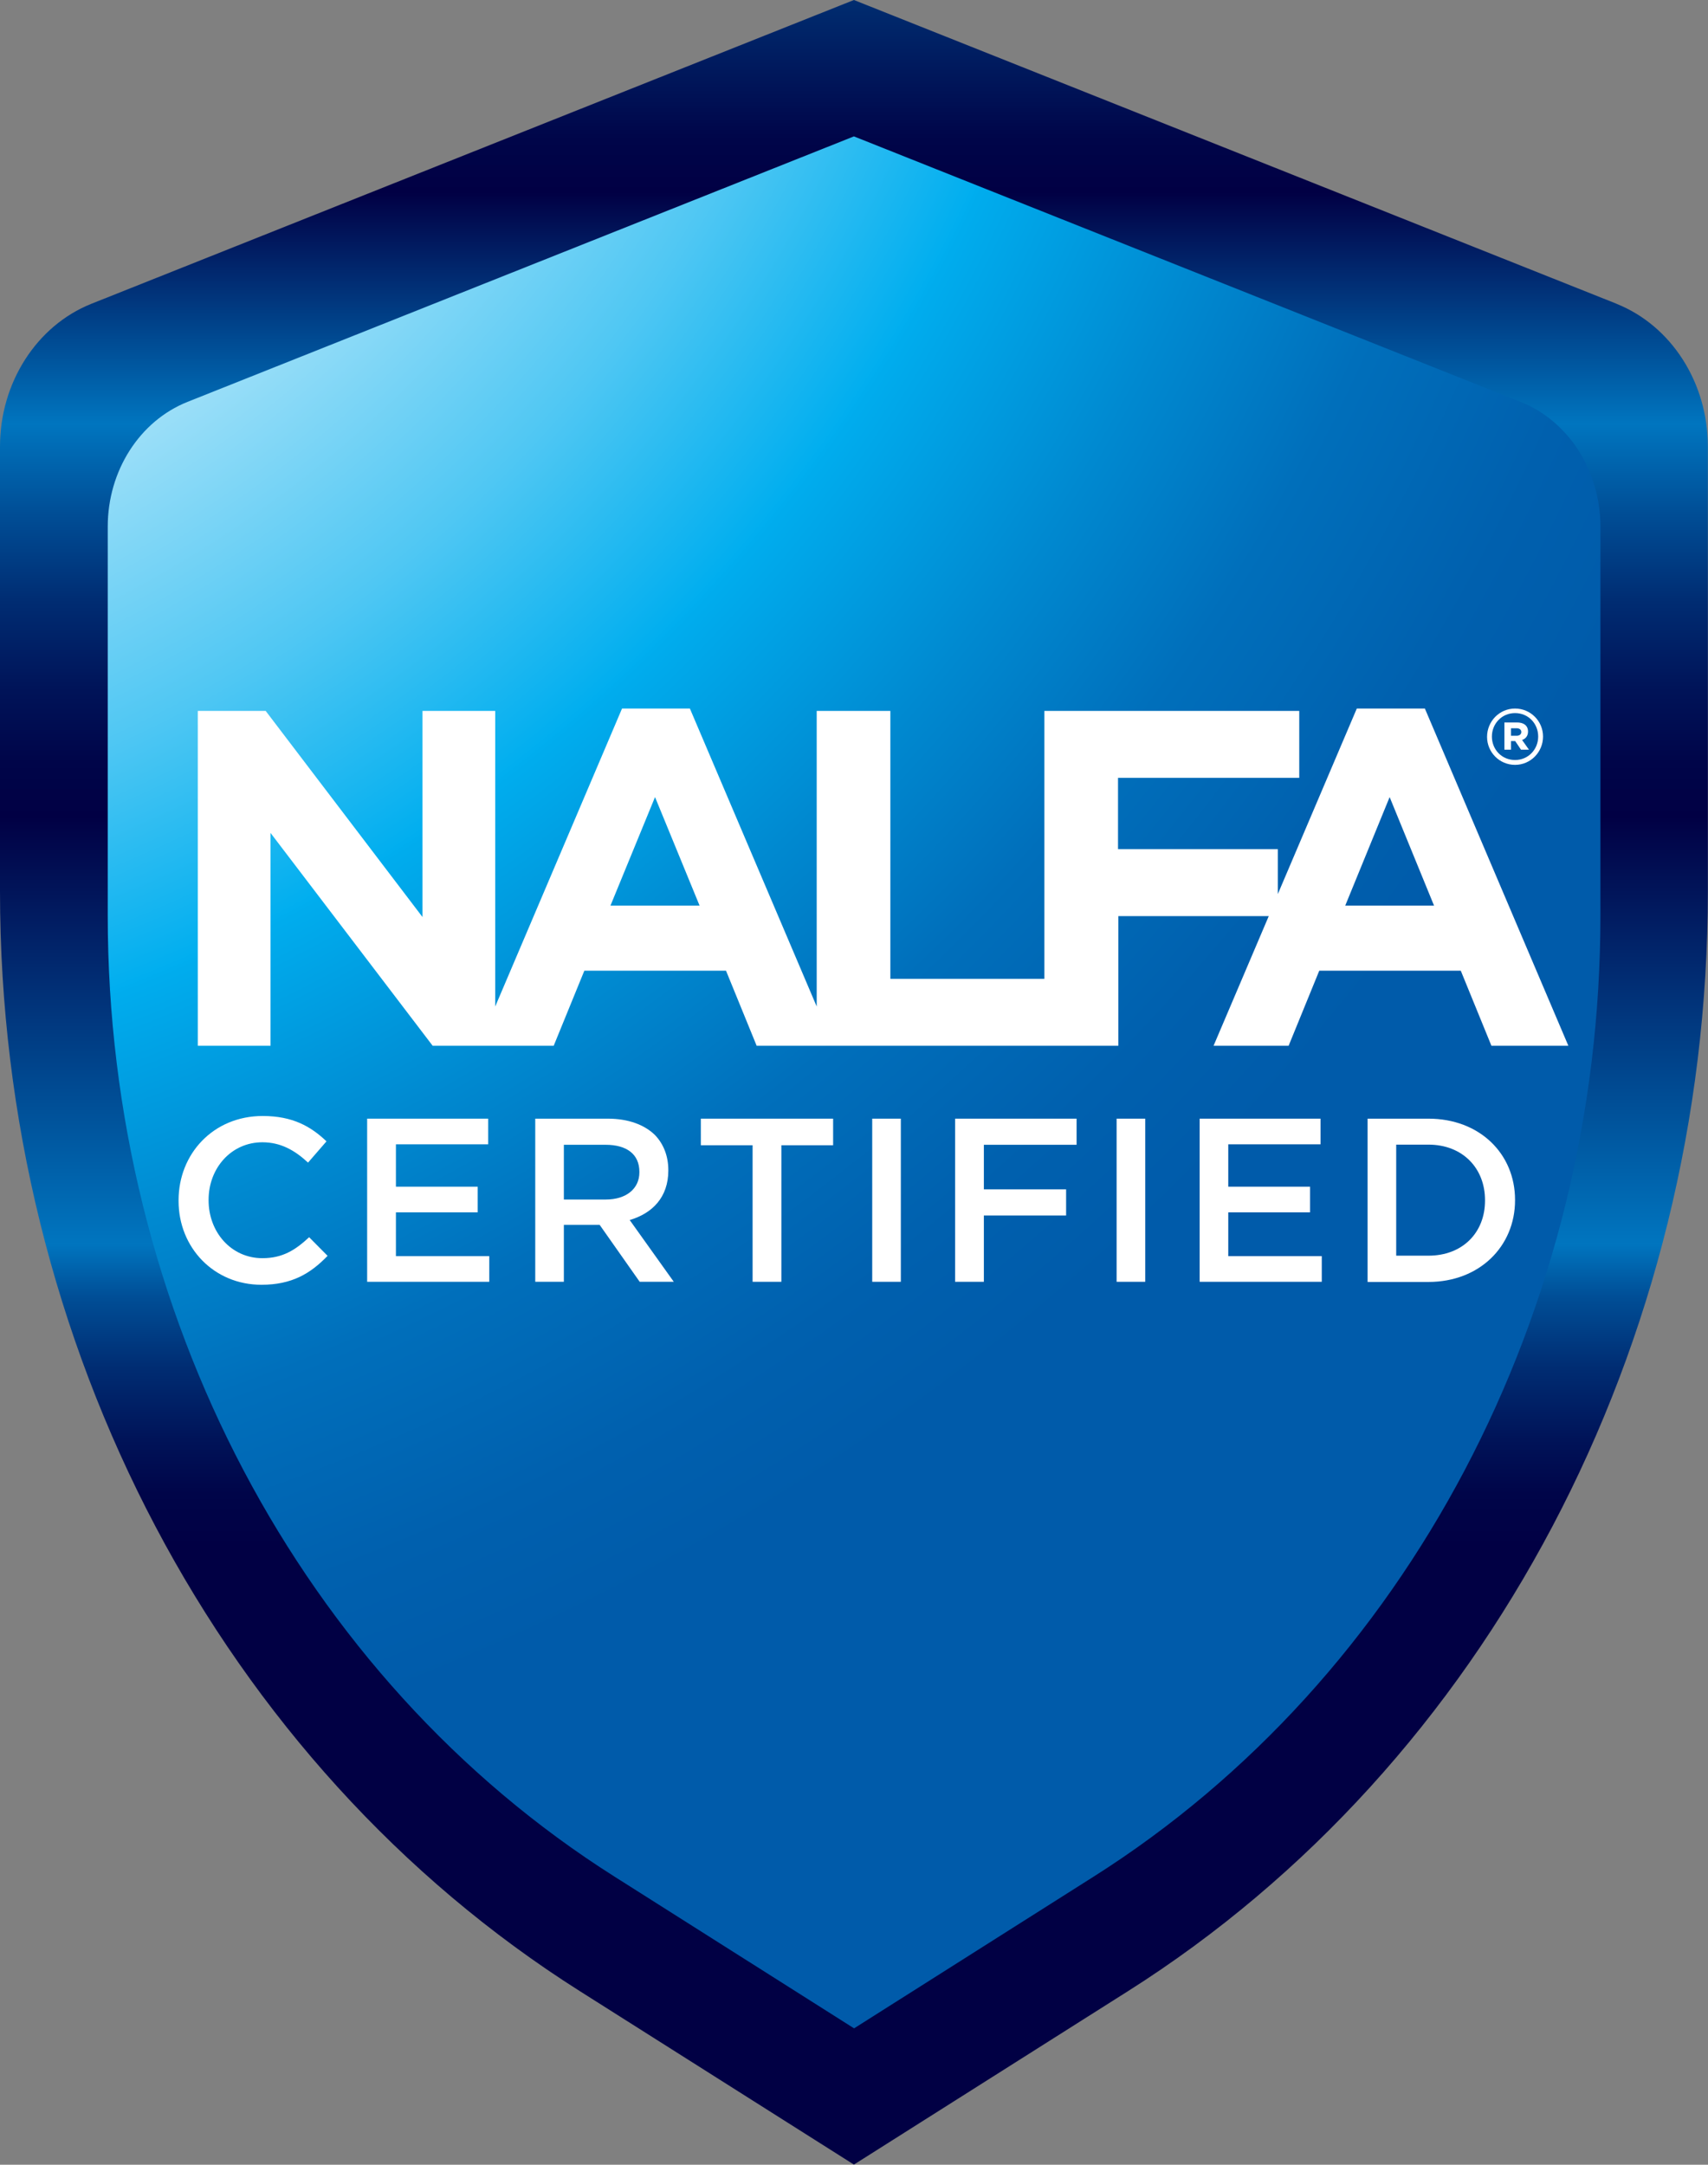
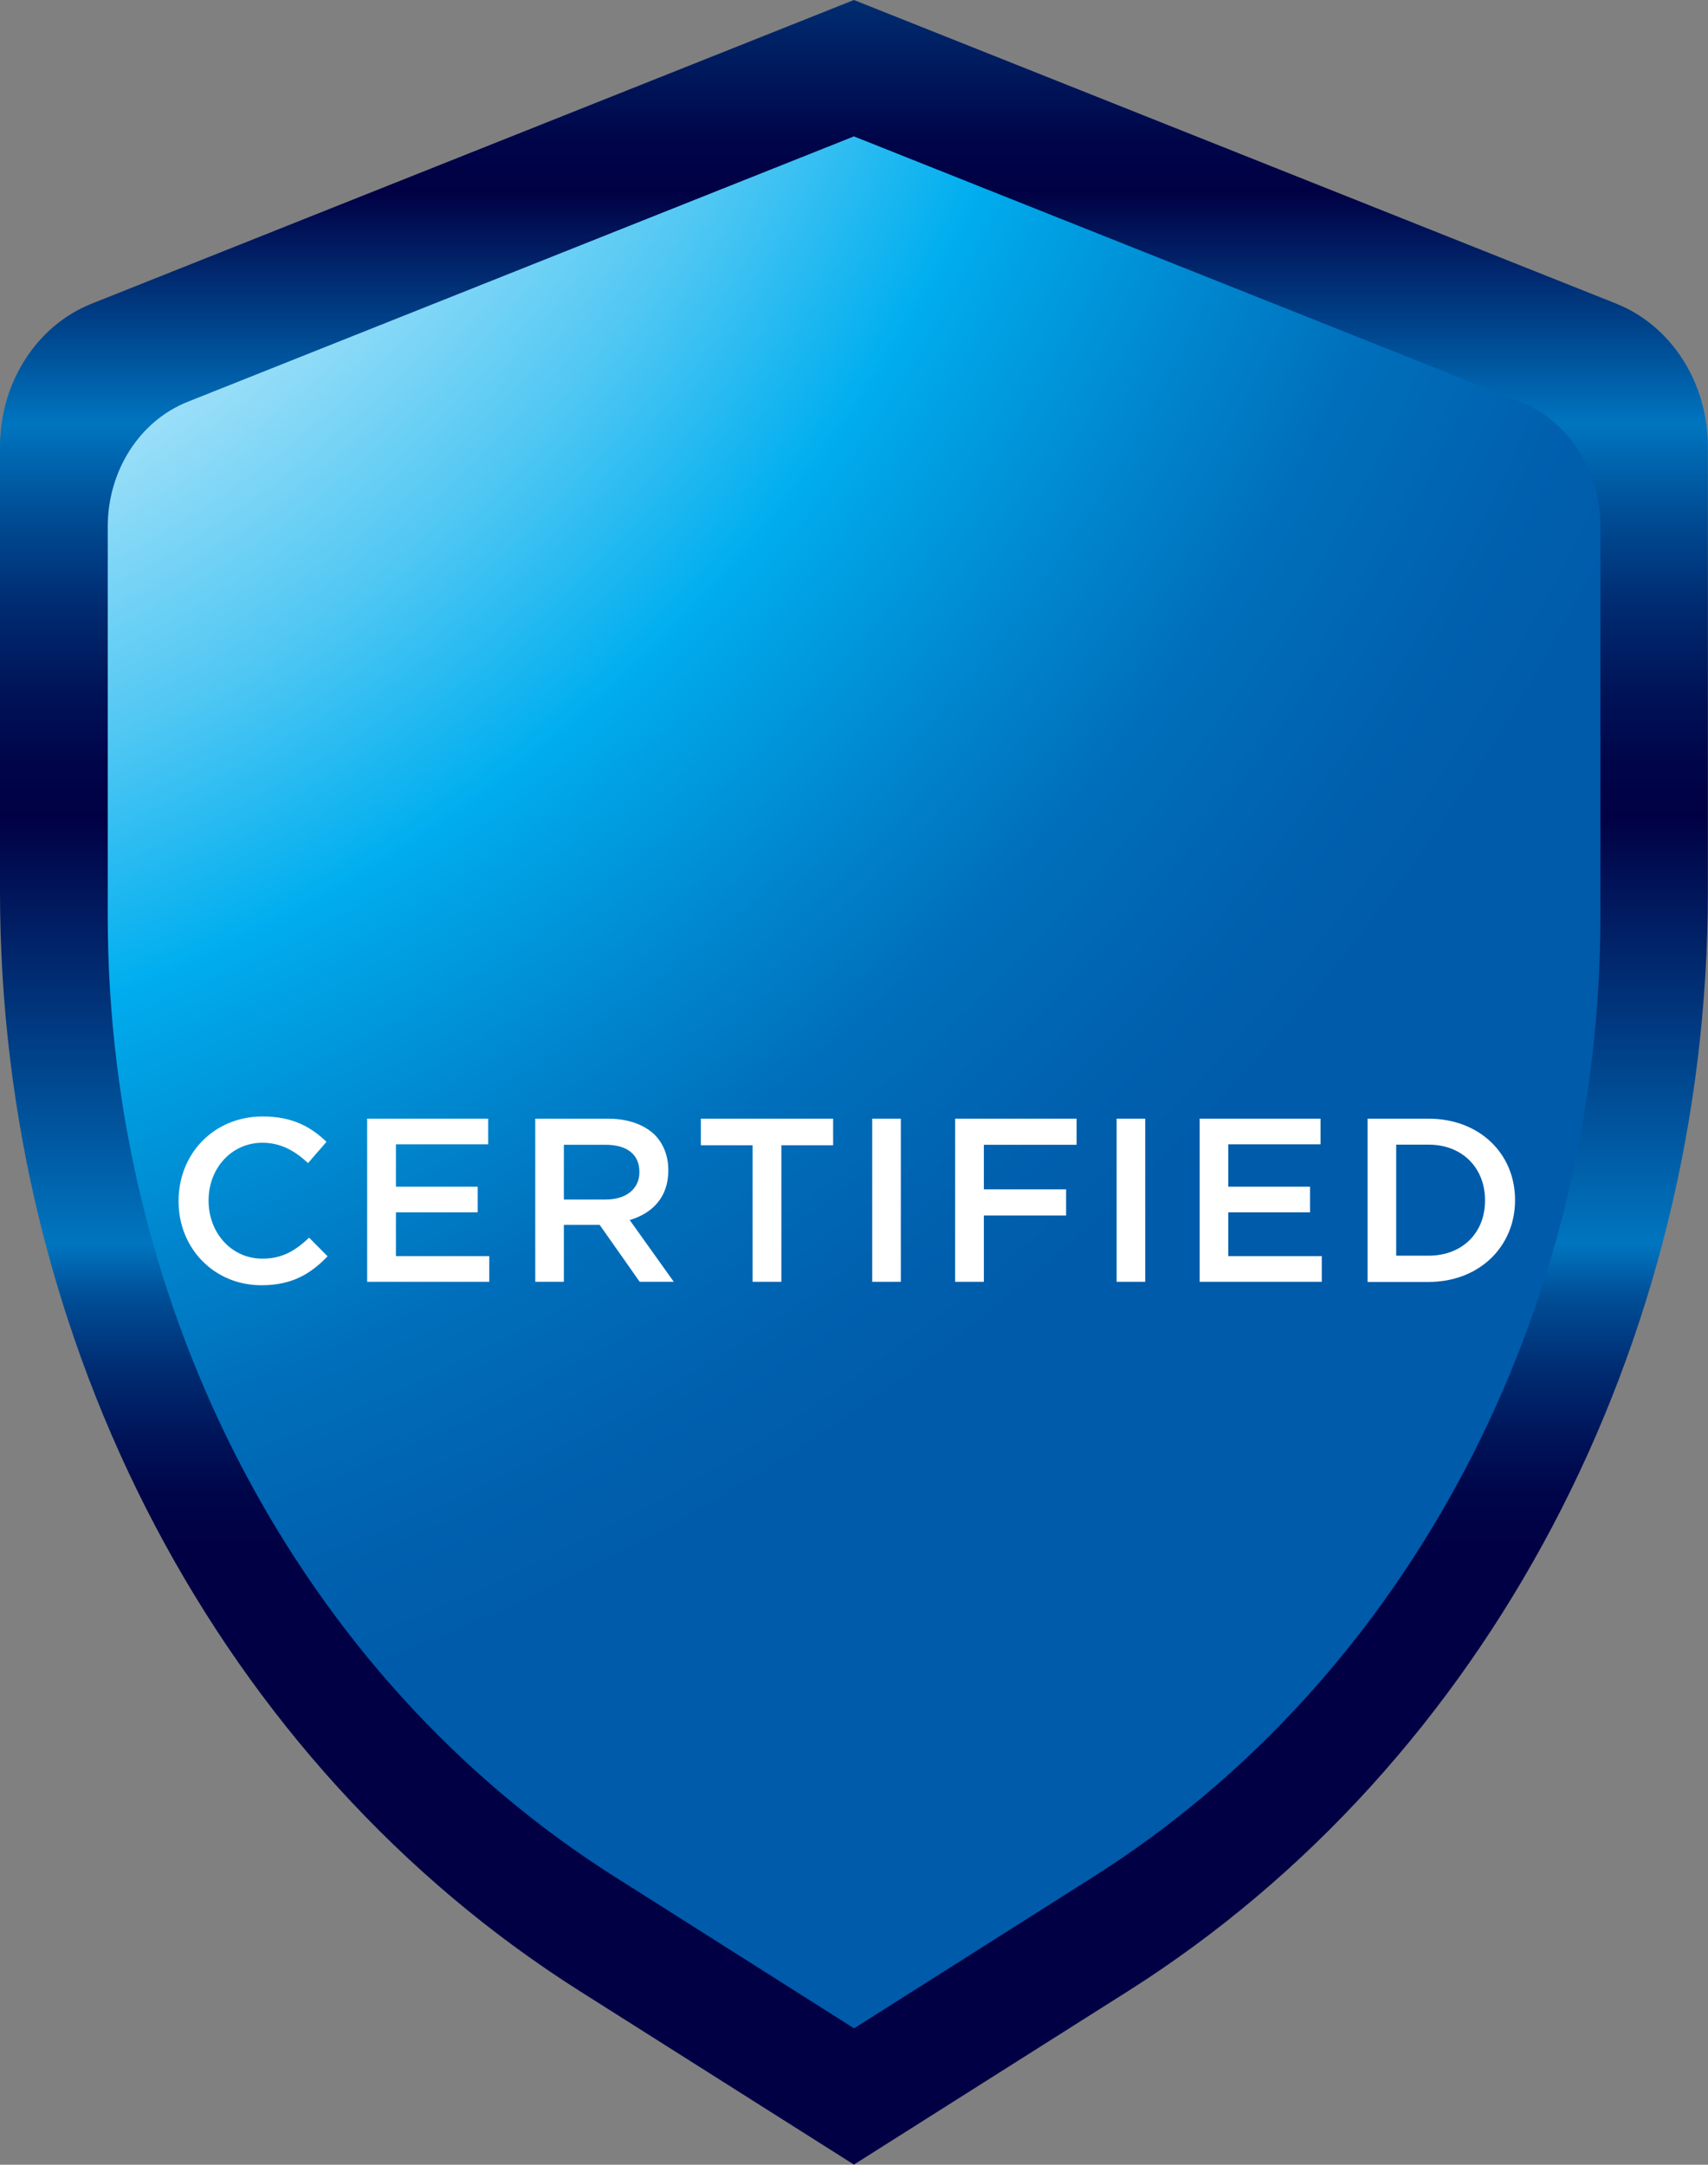
<svg xmlns="http://www.w3.org/2000/svg" id="Layer_2" data-name="Layer 2" viewBox="0 0 109.23 138.4">
  <rect x="0" y="0" width="109.23" height="138.4" fill="#808080" stroke="none" />
  <defs>
    <style>
      .cls-1 {
        fill: #fff;
      }

      .cls-2 {
        fill: url(#radial-gradient);
      }

      .cls-3 {
        fill: url(#linear-gradient);
      }
    </style>
    <linearGradient id="linear-gradient" x1="799.83" y1="-196.7" x2="799.83" y2="-236.97" gradientTransform="translate(-2212.63 -571.72) scale(2.83 -2.83)" gradientUnits="userSpaceOnUse">
      <stop offset="0" stop-color="#00aeef" />
      <stop offset=".04" stop-color="#007fc1" />
      <stop offset=".09" stop-color="#005295" />
      <stop offset=".13" stop-color="#002e71" />
      <stop offset=".18" stop-color="#001458" />
      <stop offset=".21" stop-color="#000549" />
      <stop offset=".24" stop-color="#010044" />
      <stop offset=".37" stop-color="#0075bf" />
      <stop offset=".42" stop-color="#004e96" />
      <stop offset=".47" stop-color="#002c72" />
      <stop offset=".52" stop-color="#001358" />
      <stop offset=".56" stop-color="#000549" />
      <stop offset=".59" stop-color="#010044" />
      <stop offset=".83" stop-color="#0075bf" />
      <stop offset=".86" stop-color="#004e96" />
      <stop offset=".9" stop-color="#002c72" />
      <stop offset=".94" stop-color="#001358" />
      <stop offset=".97" stop-color="#000549" />
      <stop offset="1" stop-color="#010044" />
    </linearGradient>
    <radialGradient id="radial-gradient" cx="1207.02" cy="194.61" fx="1207.02" fy="194.61" r="2.53" gradientTransform="translate(-35851.69 -62202.09) rotate(50.89) scale(58.69)" gradientUnits="userSpaceOnUse">
      <stop offset="0" stop-color="#fff" />
      <stop offset=".28" stop-color="#fff" />
      <stop offset=".31" stop-color="#f2fafe" />
      <stop offset=".38" stop-color="#d0f0fc" />
      <stop offset=".46" stop-color="#99def8" />
      <stop offset=".57" stop-color="#4fc7f3" />
      <stop offset=".67" stop-color="#00aeef" />
      <stop offset=".67" stop-color="#00adee" />
      <stop offset=".77" stop-color="#0089d0" />
      <stop offset=".85" stop-color="#006fbb" />
      <stop offset=".94" stop-color="#0060ae" />
      <stop offset="1" stop-color="#005baa" />
    </radialGradient>
  </defs>
  <g id="Layer_1-2" data-name="Layer 1">
    <path class="cls-3" d="M103.38,19.42L54.61,0,5.85,19.42c-3.51,1.4-5.85,5.05-5.85,9.13v28.45c0,28.99,14.13,55.78,37.08,70.3l17.53,11.09,17.53-11.09c22.95-14.52,37.08-41.31,37.08-70.3v-28.45c0-4.09-2.34-7.73-5.85-9.13Z" />
    <path class="cls-2" d="M97.23,25.69L54.61,8.72,12,25.69c-3.07,1.22-5.11,4.41-5.11,7.98v24.87c0,25.33,12.35,48.75,32.41,61.44l15.32,9.7,15.32-9.7c20.06-12.69,32.41-36.11,32.41-61.44v-24.87c0-3.57-2.04-6.76-5.11-7.98Z" />
-     <path class="cls-1" d="M91.11,45.3h-4.34l-5.05,11.86v-2.87h-10.22v-4.56h11.59v-4.28h-16.3v17.13h-9.85v-17.13h-4.71v18.9l-8.11-19.05h-4.34l-8.11,19.05v-18.9h-4.65v13.18l-10.03-13.18h-4.34v21.41h4.65v-13.61l10.37,13.61h7.74l1.96-4.8h9.06l1.96,4.8h23.13v-8.29h9.62l-3.53,8.29h4.8l1.96-4.8h9.05l1.96,4.8h4.92l-9.18-21.57ZM39.04,57.9l2.85-6.94,2.85,6.94h-5.69ZM86.03,57.9l2.84-6.94,2.84,6.94h-5.69Z" />
-     <path class="cls-1" d="M95.1,47.11h0c0-.99.79-1.81,1.79-1.81s1.79.81,1.79,1.79h0c0,.99-.79,1.81-1.79,1.81s-1.79-.81-1.79-1.79ZM98.37,47.09h0c0-.83-.63-1.5-1.48-1.5s-1.48.68-1.48,1.5h0c0,.83.63,1.5,1.48,1.5s1.48-.68,1.48-1.5ZM96.2,46.19h.82c.4,0,.7.18.7.58,0,.28-.15.46-.38.54l.44.62h-.51l-.37-.55h-.27v.55h-.42v-1.74ZM96.99,47.04c.19,0,.3-.1.3-.24,0-.15-.12-.24-.3-.24h-.36v.48h.36Z" />
-     <path class="cls-1" d="M11.42,76.77v-.03c0-2.97,2.22-5.39,5.38-5.39,1.92,0,3.08.67,4.08,1.62l-1.18,1.36c-.83-.77-1.73-1.3-2.92-1.3-1.98,0-3.44,1.64-3.44,3.68v.03c0,2.04,1.45,3.7,3.44,3.7,1.28,0,2.1-.51,2.99-1.34l1.18,1.19c-1.09,1.13-2.28,1.85-4.23,1.85-3.04,0-5.3-2.37-5.3-5.36Z" />
+     <path class="cls-1" d="M11.42,76.77c0-2.97,2.22-5.39,5.38-5.39,1.92,0,3.08.67,4.08,1.62l-1.18,1.36c-.83-.77-1.73-1.3-2.92-1.3-1.98,0-3.44,1.64-3.44,3.68v.03c0,2.04,1.45,3.7,3.44,3.7,1.28,0,2.1-.51,2.99-1.34l1.18,1.19c-1.09,1.13-2.28,1.85-4.23,1.85-3.04,0-5.3-2.37-5.3-5.36Z" />
    <polygon class="cls-1" points="23.48 71.52 31.22 71.52 31.22 73.16 25.32 73.16 25.32 75.87 30.55 75.87 30.55 77.51 25.32 77.51 25.32 80.31 31.29 80.31 31.29 81.95 23.48 81.95 23.48 71.52" />
    <path class="cls-1" d="M34.22,71.52h4.65c1.31,0,2.34.39,3.01,1.04.55.57.86,1.34.86,2.25v.03c0,1.71-1.03,2.74-2.47,3.16l2.82,3.95h-2.18l-2.56-3.64h-2.29v3.64h-1.83v-10.43ZM38.74,76.69c1.31,0,2.15-.69,2.15-1.74v-.03c0-1.12-.8-1.73-2.16-1.73h-2.67v3.5h2.68Z" />
    <polygon class="cls-1" points="48.13 73.22 44.82 73.22 44.82 71.52 53.28 71.52 53.28 73.22 49.97 73.22 49.97 81.95 48.13 81.95 48.13 73.22" />
    <rect class="cls-1" x="55.78" y="71.52" width="1.83" height="10.43" />
    <polygon class="cls-1" points="61.08 71.52 68.85 71.52 68.85 73.19 62.92 73.19 62.92 76.04 68.18 76.04 68.18 77.71 62.92 77.71 62.92 81.95 61.08 81.95 61.08 71.52" />
    <rect class="cls-1" x="71.41" y="71.52" width="1.83" height="10.43" />
    <polygon class="cls-1" points="76.72 71.52 84.45 71.52 84.45 73.16 78.55 73.16 78.55 75.87 83.78 75.87 83.78 77.51 78.55 77.51 78.55 80.31 84.53 80.31 84.53 81.95 76.72 81.95 76.72 71.52" />
    <path class="cls-1" d="M87.46,71.52h3.89c3.28,0,5.54,2.25,5.54,5.19v.03c0,2.94-2.27,5.22-5.54,5.22h-3.89v-10.43ZM89.29,73.19v7.09h2.06c2.19,0,3.62-1.48,3.62-3.52v-.03c0-2.04-1.43-3.55-3.62-3.55h-2.06Z" />
  </g>
</svg>